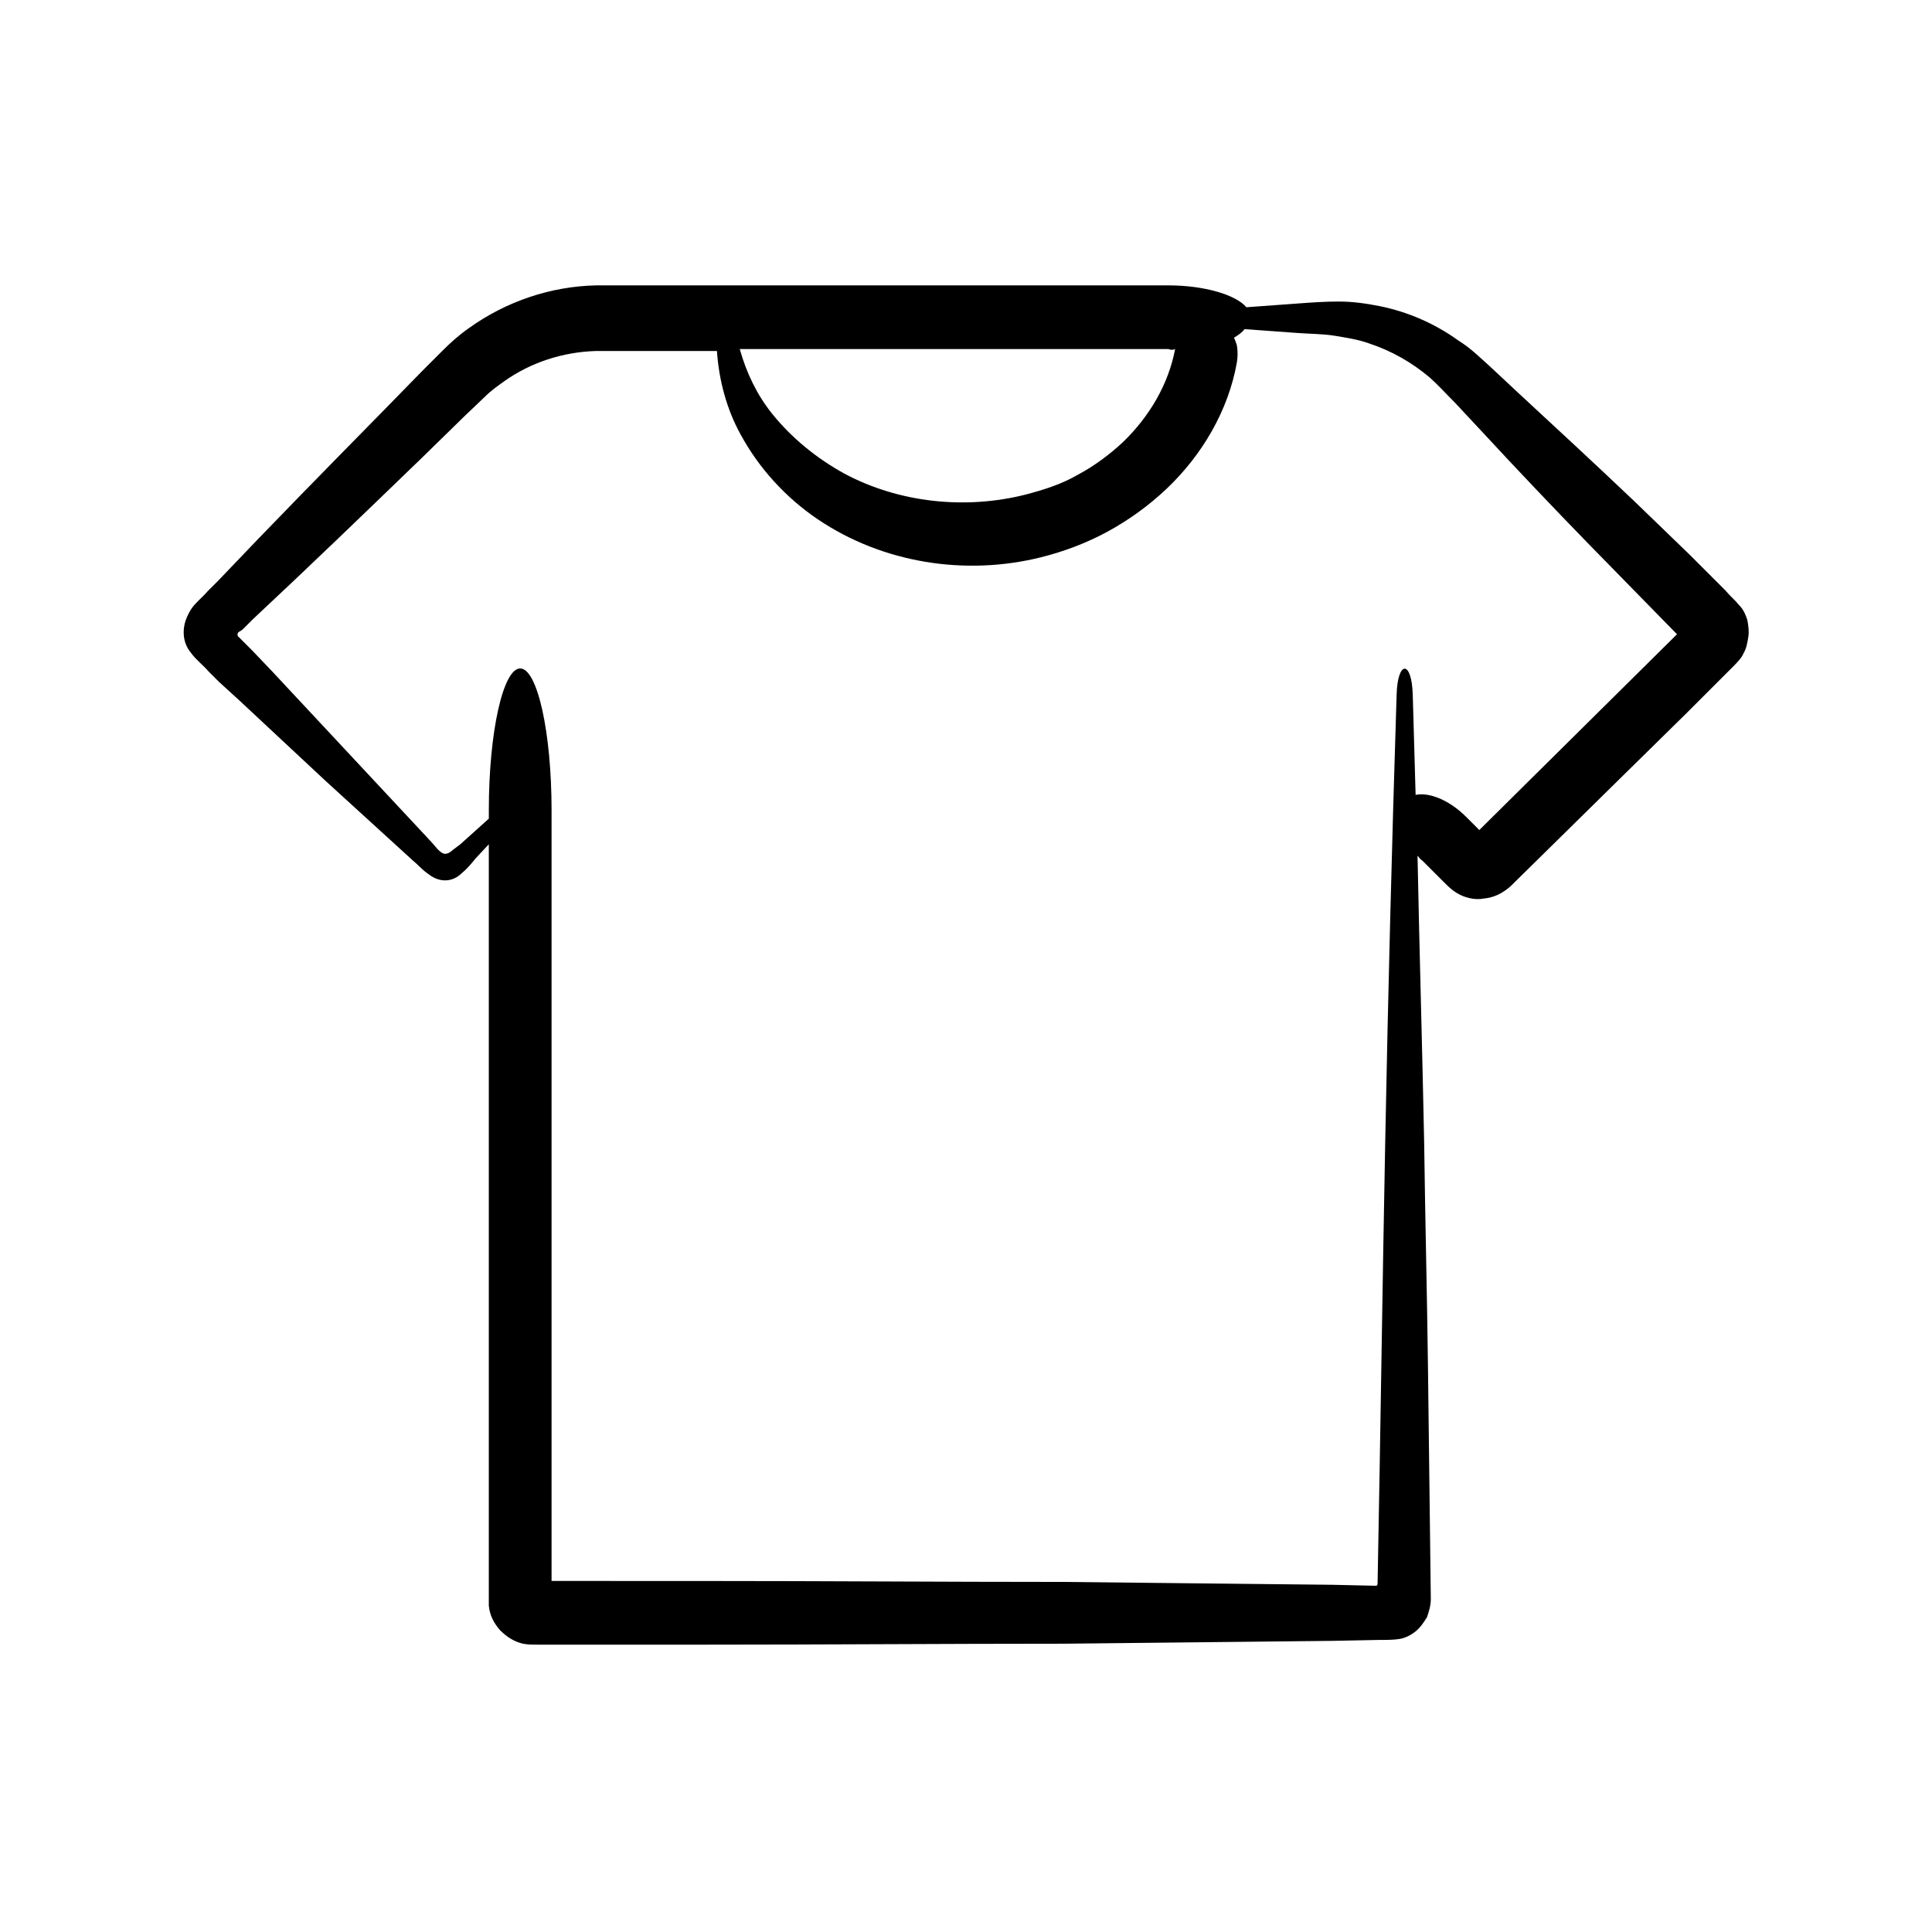
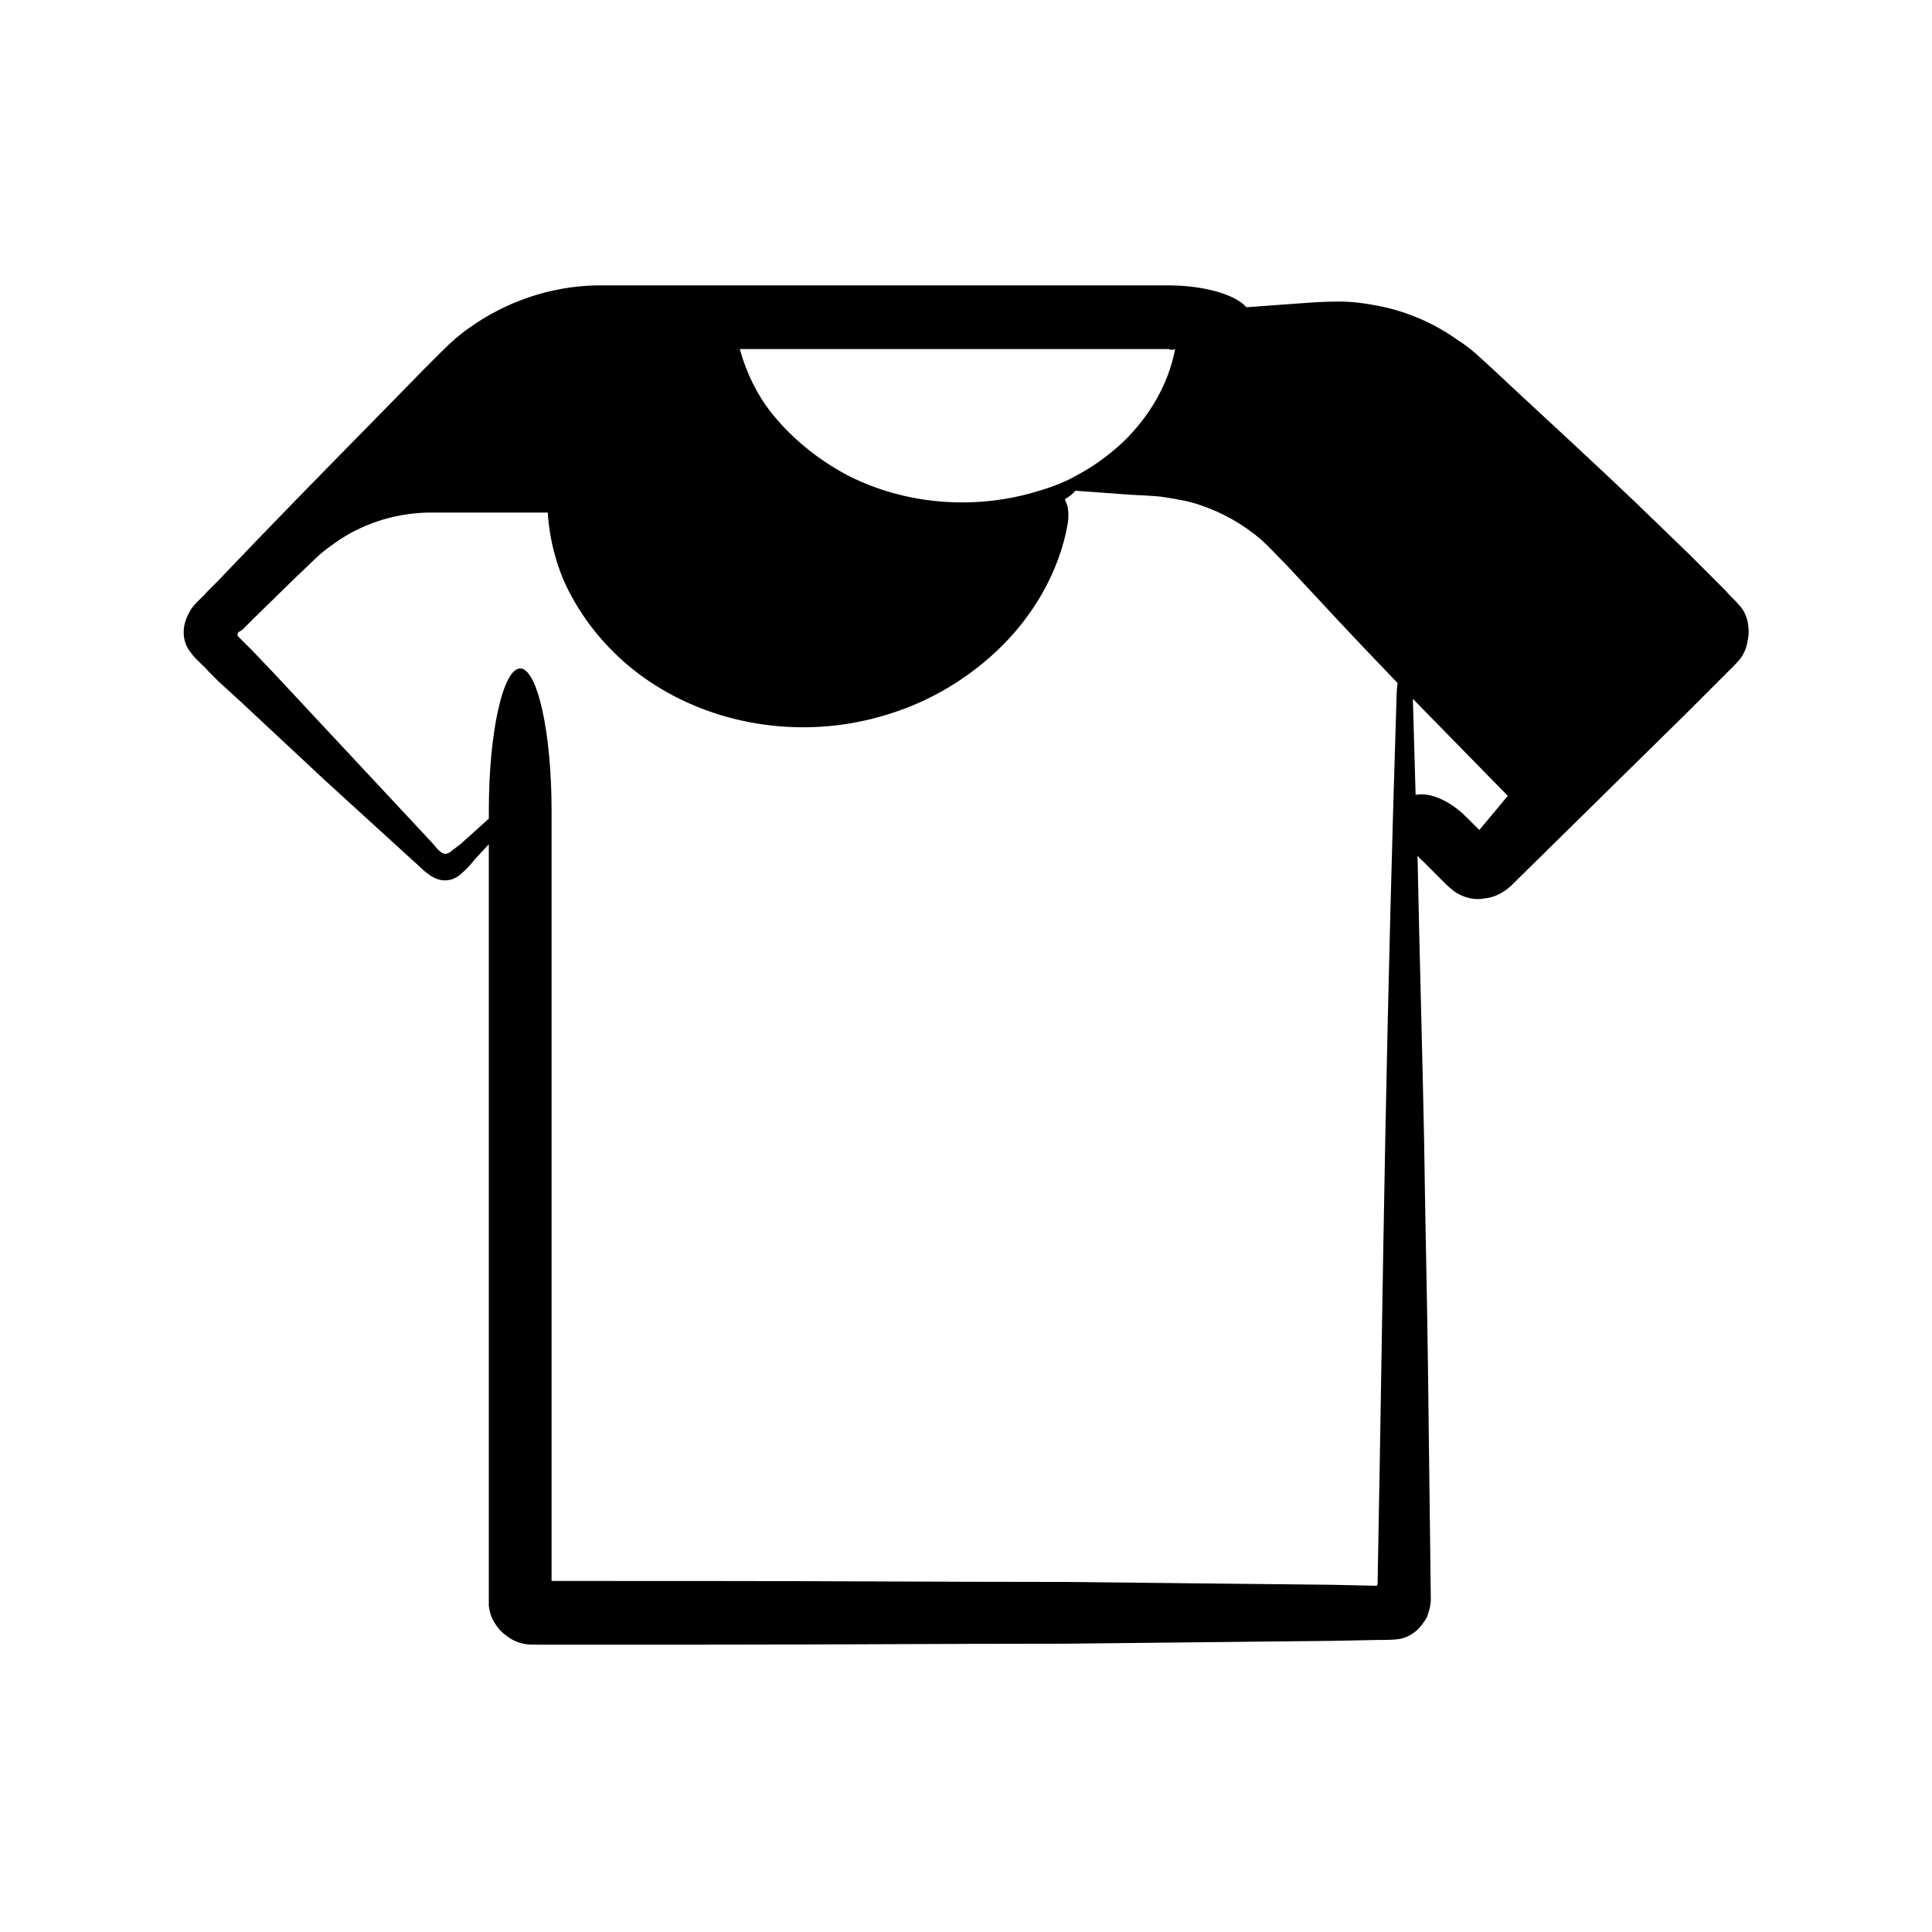
<svg xmlns="http://www.w3.org/2000/svg" fill="#000000" width="800px" height="800px" version="1.1" viewBox="144 144 512 512">
-   <path d="m607.06 308.3c-0.504-1.512-1.008-2.769-2.266-4.031-1.008-1.258-2.519-2.519-3.527-3.777l-9.57-9.57-14.863-14.359c-10.078-9.574-20.152-18.895-30.23-28.215l-7.559-7.055c-2.519-2.266-5.289-5.039-8.566-7.055-6.297-4.535-13.352-7.559-20.656-9.07-3.777-0.754-7.305-1.258-11.082-1.258-3.777 0-7.055 0.25-10.578 0.504l-13.855 1.008c-2.769-3.273-11.082-5.793-20.656-5.793h-151.65c-12.09 0.25-23.93 4.281-33.754 11.336-2.519 1.762-4.785 3.777-6.801 5.793l-5.543 5.543-10.832 11.082c-14.609 14.863-28.969 29.473-43.328 44.586l-2.769 2.769c-1.512 1.762-3.527 3.273-4.535 5.039-1.008 1.762-1.762 3.527-1.762 5.793s0.754 4.031 2.016 5.543c1.258 1.762 3.273 3.273 4.535 4.785l2.769 2.769 5.793 5.289 22.672 21.16 22.922 20.906c1.258 1.008 2.519 2.519 4.031 3.527 1.258 1.008 2.769 1.762 4.535 1.762 1.762 0 3.273-0.754 4.535-2.016 1.258-1.008 2.519-2.519 3.527-3.777l3.527-3.777v197.75 4.031c0.25 2.519 1.258 4.535 3.023 6.551 1.762 1.762 3.777 3.023 6.047 3.527 1.258 0.25 2.519 0.25 4.031 0.25h44.336c31.738 0 63.227-0.25 94.969-0.25l47.359-0.504 23.68-0.25 12.594-0.25c1.762 0 3.777 0 5.289-0.25 1.512-0.25 3.023-1.008 4.281-2.016 1.258-1.008 2.266-2.519 3.023-3.777 0.504-1.512 1.008-3.023 1.008-4.785-0.25-20.402-0.504-41.059-0.754-61.465-0.25-19.902-0.754-39.551-1.008-59.449-0.504-25.441-1.258-50.633-1.762-76.074 0.504 0.504 0.754 1.008 1.258 1.258l5.793 5.793c1.008 1.008 2.016 2.016 3.273 2.769 2.016 1.258 4.785 2.016 7.305 1.512 2.519-0.25 4.785-1.258 7.055-3.273l31.488-30.984 14.863-14.609 12.344-12.344c1.258-1.258 2.519-2.519 3.023-3.777 0.754-1.258 1.008-2.769 1.258-4.281 0.246-1.516-0.004-3.277-0.258-4.539zm-151.64-71.793c-1.762 9.32-6.801 17.887-13.855 24.688-3.527 3.273-7.559 6.297-11.84 8.566-4.281 2.519-9.07 4.031-13.855 5.289-15.871 4.031-33.504 2.266-48.113-5.543-7.305-4.031-13.855-9.32-19.145-15.871-4.031-5.039-6.801-10.832-8.566-17.129h113.61c0.504 0.254 1.262 0.254 1.766 0zm80.609 127.46-3.527-3.527c-4.281-4.281-9.574-6.551-13.352-5.793-0.25-8.816-0.504-17.633-0.754-26.449-0.25-9.32-4.031-9.32-4.281 0-1.258 39.551-2.266 79.098-3.023 118.65-0.754 38.793-1.258 77.84-2.016 116.63 0 0.25 0 0.504-0.25 0.754h-0.754l-11.082-0.25-23.68-0.25-47.359-0.504c-31.738 0-63.227-0.25-94.969-0.25l-32.5-0.008h-8.312v-204.29c0-20.656-3.777-37.535-8.312-37.535-4.535 0-8.312 16.879-8.312 37.535v2.266l-7.559 6.801-2.016 1.512c-0.504 0.504-1.258 1.008-2.016 1.008-0.754 0-1.512-0.754-2.016-1.258l-1.512-1.762-42.32-45.344-5.289-5.543-3.523-3.523c-0.504-0.25-0.504-1.258 0.25-1.512l0.754-0.504 2.769-2.769c15.113-14.105 29.977-28.465 44.84-42.824l11.082-10.832 5.543-5.289c1.512-1.512 3.273-2.769 5.039-4.031 7.055-5.039 15.617-7.809 24.434-8.062h31.992c0.504 7.559 2.519 15.367 6.297 22.168 4.785 8.816 11.84 16.625 20.402 22.418 17.129 11.586 39.047 15.113 59.199 10.078 6.047-1.512 12.09-3.777 17.633-6.801 5.543-3.023 10.832-6.801 15.617-11.336 9.32-8.816 16.375-20.656 18.641-33.504 0.25-1.512 0.25-3.023 0-4.535-0.25-0.754-0.504-1.512-0.754-2.016 1.258-0.754 2.266-1.512 2.769-2.266l13.855 1.008c3.273 0.25 7.055 0.25 10.078 0.754 3.023 0.504 6.297 1.008 9.07 2.016 6.047 2.016 11.336 5.039 16.121 9.07 2.266 2.016 4.281 4.281 6.801 6.801l7.055 7.559c9.32 10.078 18.895 20.152 28.465 29.977l23.176 23.68z" />
+   <path d="m607.06 308.3c-0.504-1.512-1.008-2.769-2.266-4.031-1.008-1.258-2.519-2.519-3.527-3.777l-9.57-9.57-14.863-14.359c-10.078-9.574-20.152-18.895-30.23-28.215l-7.559-7.055c-2.519-2.266-5.289-5.039-8.566-7.055-6.297-4.535-13.352-7.559-20.656-9.07-3.777-0.754-7.305-1.258-11.082-1.258-3.777 0-7.055 0.25-10.578 0.504l-13.855 1.008c-2.769-3.273-11.082-5.793-20.656-5.793h-151.65c-12.09 0.25-23.93 4.281-33.754 11.336-2.519 1.762-4.785 3.777-6.801 5.793l-5.543 5.543-10.832 11.082c-14.609 14.863-28.969 29.473-43.328 44.586l-2.769 2.769c-1.512 1.762-3.527 3.273-4.535 5.039-1.008 1.762-1.762 3.527-1.762 5.793s0.754 4.031 2.016 5.543c1.258 1.762 3.273 3.273 4.535 4.785l2.769 2.769 5.793 5.289 22.672 21.16 22.922 20.906c1.258 1.008 2.519 2.519 4.031 3.527 1.258 1.008 2.769 1.762 4.535 1.762 1.762 0 3.273-0.754 4.535-2.016 1.258-1.008 2.519-2.519 3.527-3.777l3.527-3.777v197.75 4.031c0.25 2.519 1.258 4.535 3.023 6.551 1.762 1.762 3.777 3.023 6.047 3.527 1.258 0.25 2.519 0.25 4.031 0.25h44.336c31.738 0 63.227-0.25 94.969-0.25l47.359-0.504 23.68-0.25 12.594-0.25c1.762 0 3.777 0 5.289-0.25 1.512-0.25 3.023-1.008 4.281-2.016 1.258-1.008 2.266-2.519 3.023-3.777 0.504-1.512 1.008-3.023 1.008-4.785-0.25-20.402-0.504-41.059-0.754-61.465-0.25-19.902-0.754-39.551-1.008-59.449-0.504-25.441-1.258-50.633-1.762-76.074 0.504 0.504 0.754 1.008 1.258 1.258l5.793 5.793c1.008 1.008 2.016 2.016 3.273 2.769 2.016 1.258 4.785 2.016 7.305 1.512 2.519-0.25 4.785-1.258 7.055-3.273l31.488-30.984 14.863-14.609 12.344-12.344c1.258-1.258 2.519-2.519 3.023-3.777 0.754-1.258 1.008-2.769 1.258-4.281 0.246-1.516-0.004-3.277-0.258-4.539zm-151.64-71.793c-1.762 9.32-6.801 17.887-13.855 24.688-3.527 3.273-7.559 6.297-11.84 8.566-4.281 2.519-9.07 4.031-13.855 5.289-15.871 4.031-33.504 2.266-48.113-5.543-7.305-4.031-13.855-9.32-19.145-15.871-4.031-5.039-6.801-10.832-8.566-17.129h113.61c0.504 0.254 1.262 0.254 1.766 0zm80.609 127.46-3.527-3.527c-4.281-4.281-9.574-6.551-13.352-5.793-0.25-8.816-0.504-17.633-0.754-26.449-0.25-9.32-4.031-9.32-4.281 0-1.258 39.551-2.266 79.098-3.023 118.65-0.754 38.793-1.258 77.84-2.016 116.63 0 0.25 0 0.504-0.25 0.754h-0.754l-11.082-0.25-23.68-0.25-47.359-0.504c-31.738 0-63.227-0.25-94.969-0.25l-32.5-0.008h-8.312v-204.29c0-20.656-3.777-37.535-8.312-37.535-4.535 0-8.312 16.879-8.312 37.535v2.266l-7.559 6.801-2.016 1.512c-0.504 0.504-1.258 1.008-2.016 1.008-0.754 0-1.512-0.754-2.016-1.258l-1.512-1.762-42.32-45.344-5.289-5.543-3.523-3.523c-0.504-0.25-0.504-1.258 0.25-1.512l0.754-0.504 2.769-2.769l11.082-10.832 5.543-5.289c1.512-1.512 3.273-2.769 5.039-4.031 7.055-5.039 15.617-7.809 24.434-8.062h31.992c0.504 7.559 2.519 15.367 6.297 22.168 4.785 8.816 11.84 16.625 20.402 22.418 17.129 11.586 39.047 15.113 59.199 10.078 6.047-1.512 12.09-3.777 17.633-6.801 5.543-3.023 10.832-6.801 15.617-11.336 9.32-8.816 16.375-20.656 18.641-33.504 0.25-1.512 0.25-3.023 0-4.535-0.25-0.754-0.504-1.512-0.754-2.016 1.258-0.754 2.266-1.512 2.769-2.266l13.855 1.008c3.273 0.25 7.055 0.25 10.078 0.754 3.023 0.504 6.297 1.008 9.07 2.016 6.047 2.016 11.336 5.039 16.121 9.07 2.266 2.016 4.281 4.281 6.801 6.801l7.055 7.559c9.32 10.078 18.895 20.152 28.465 29.977l23.176 23.68z" />
</svg>